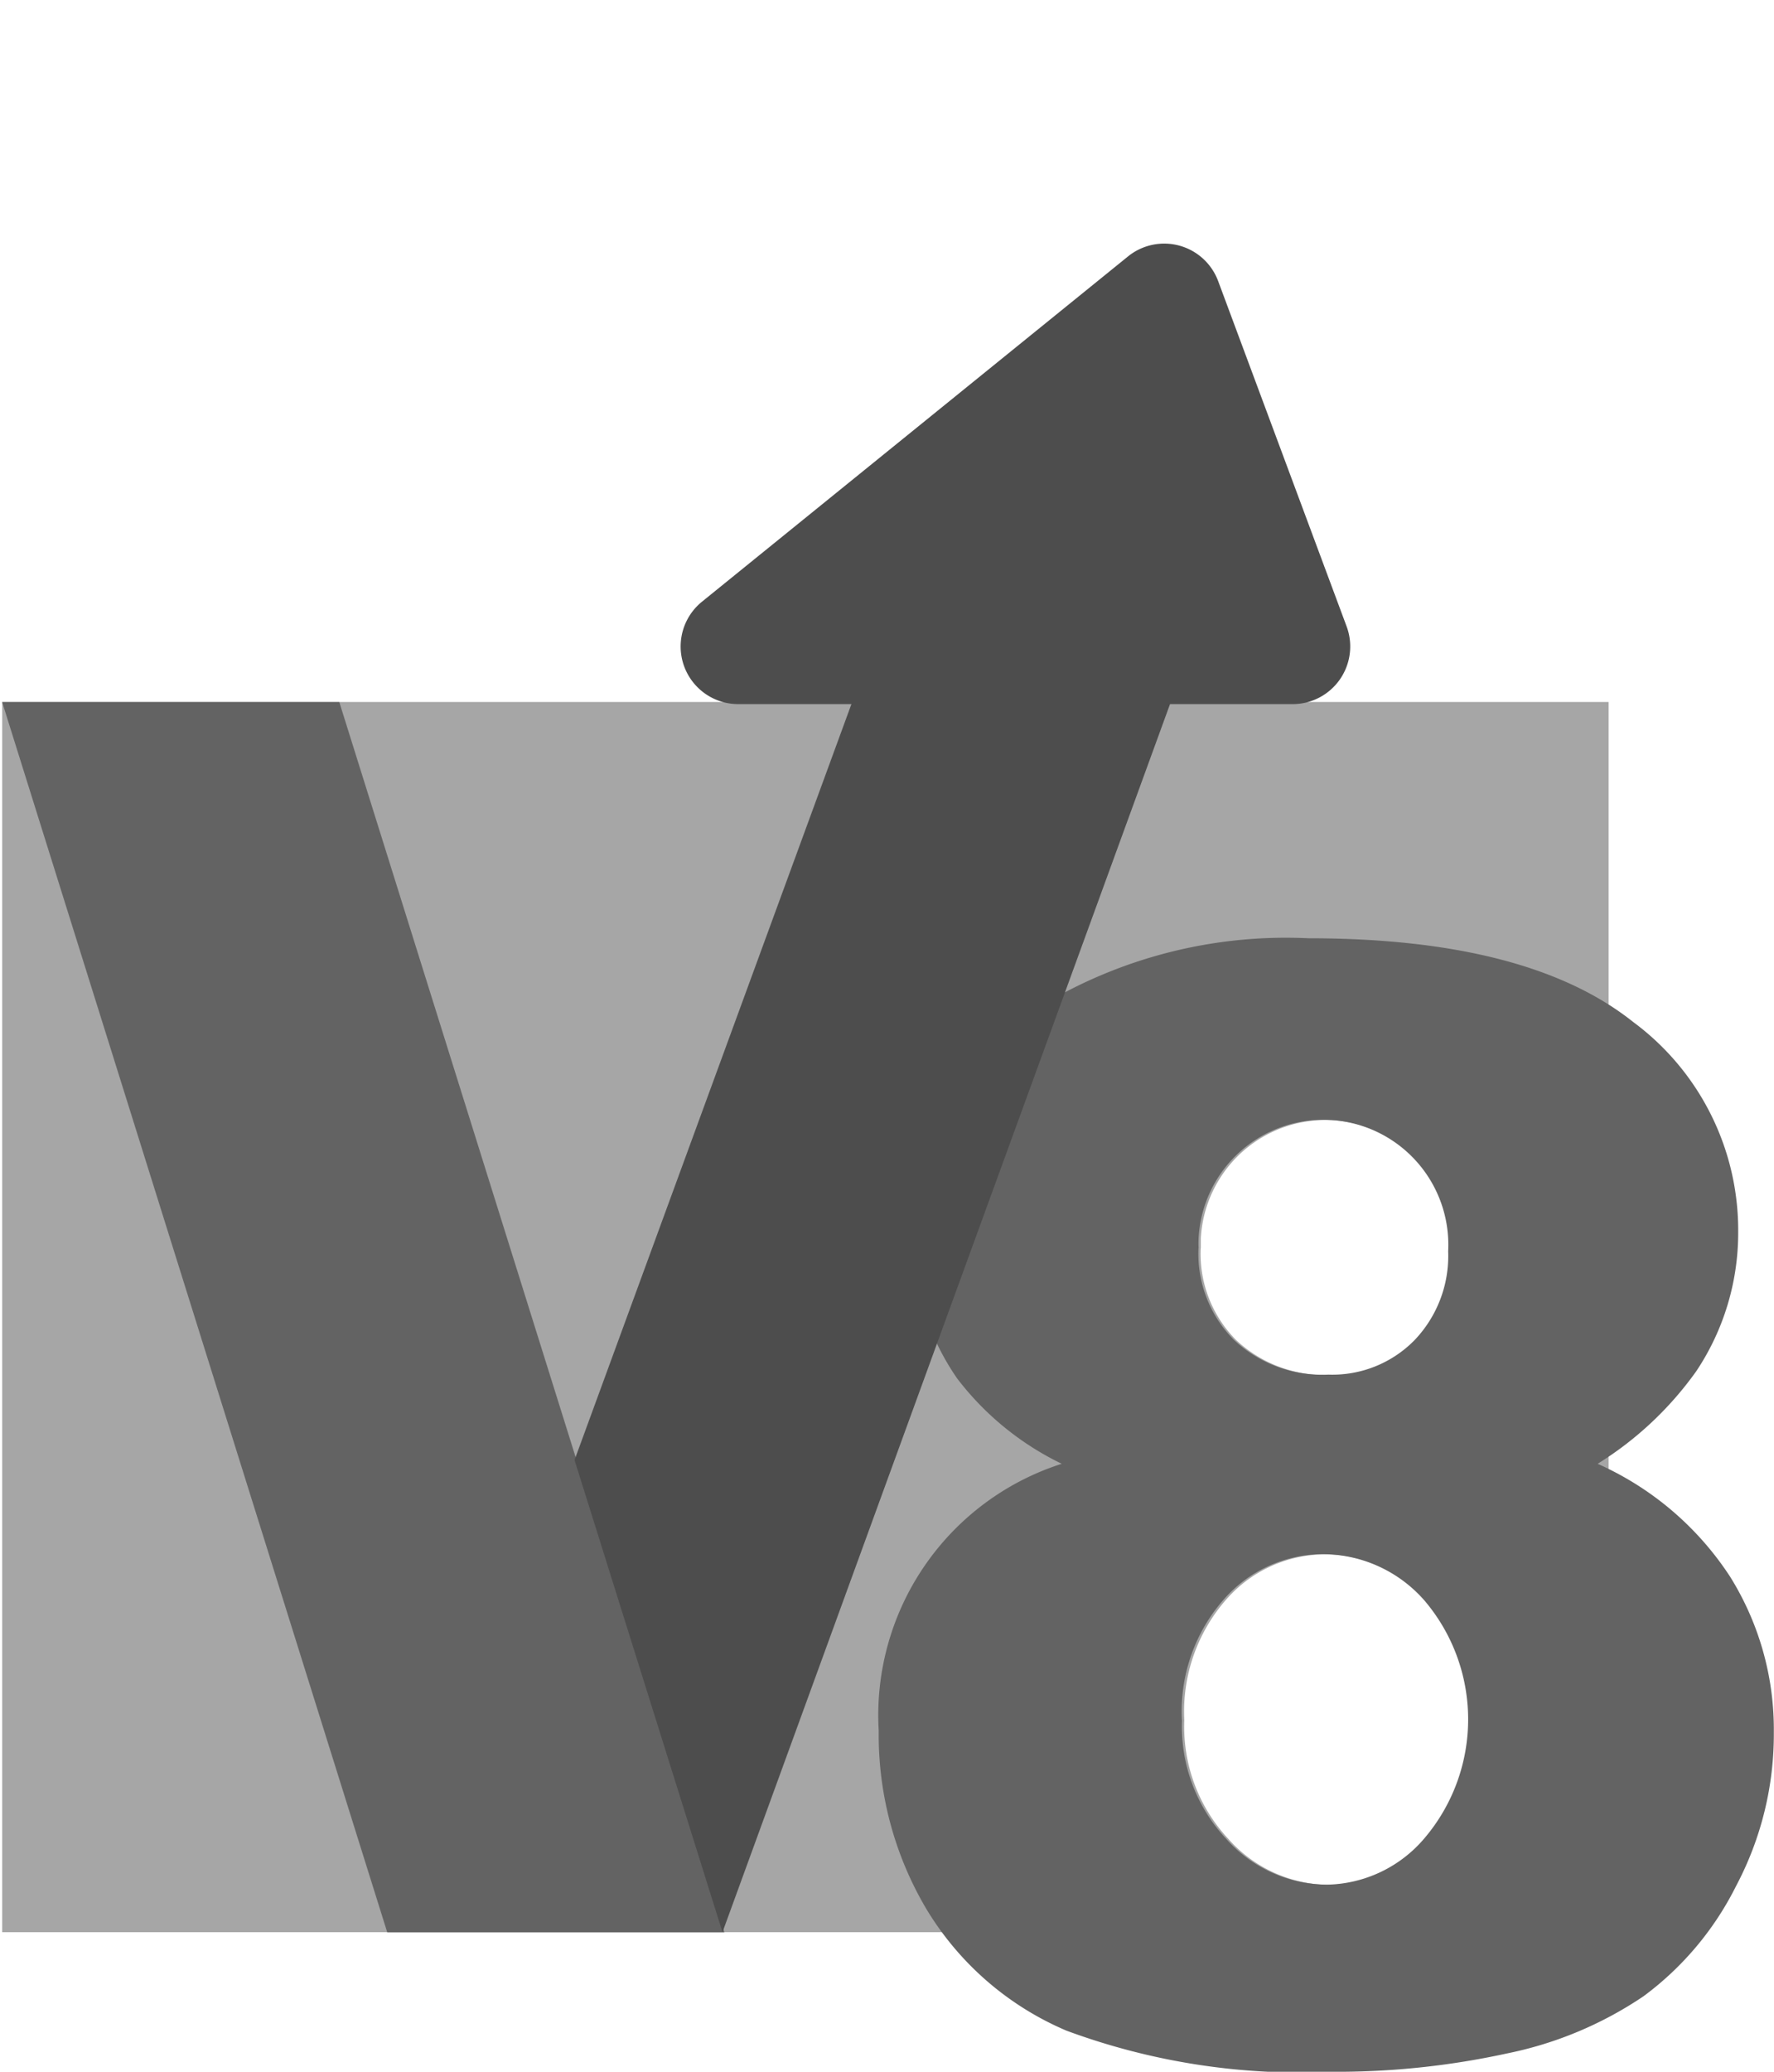
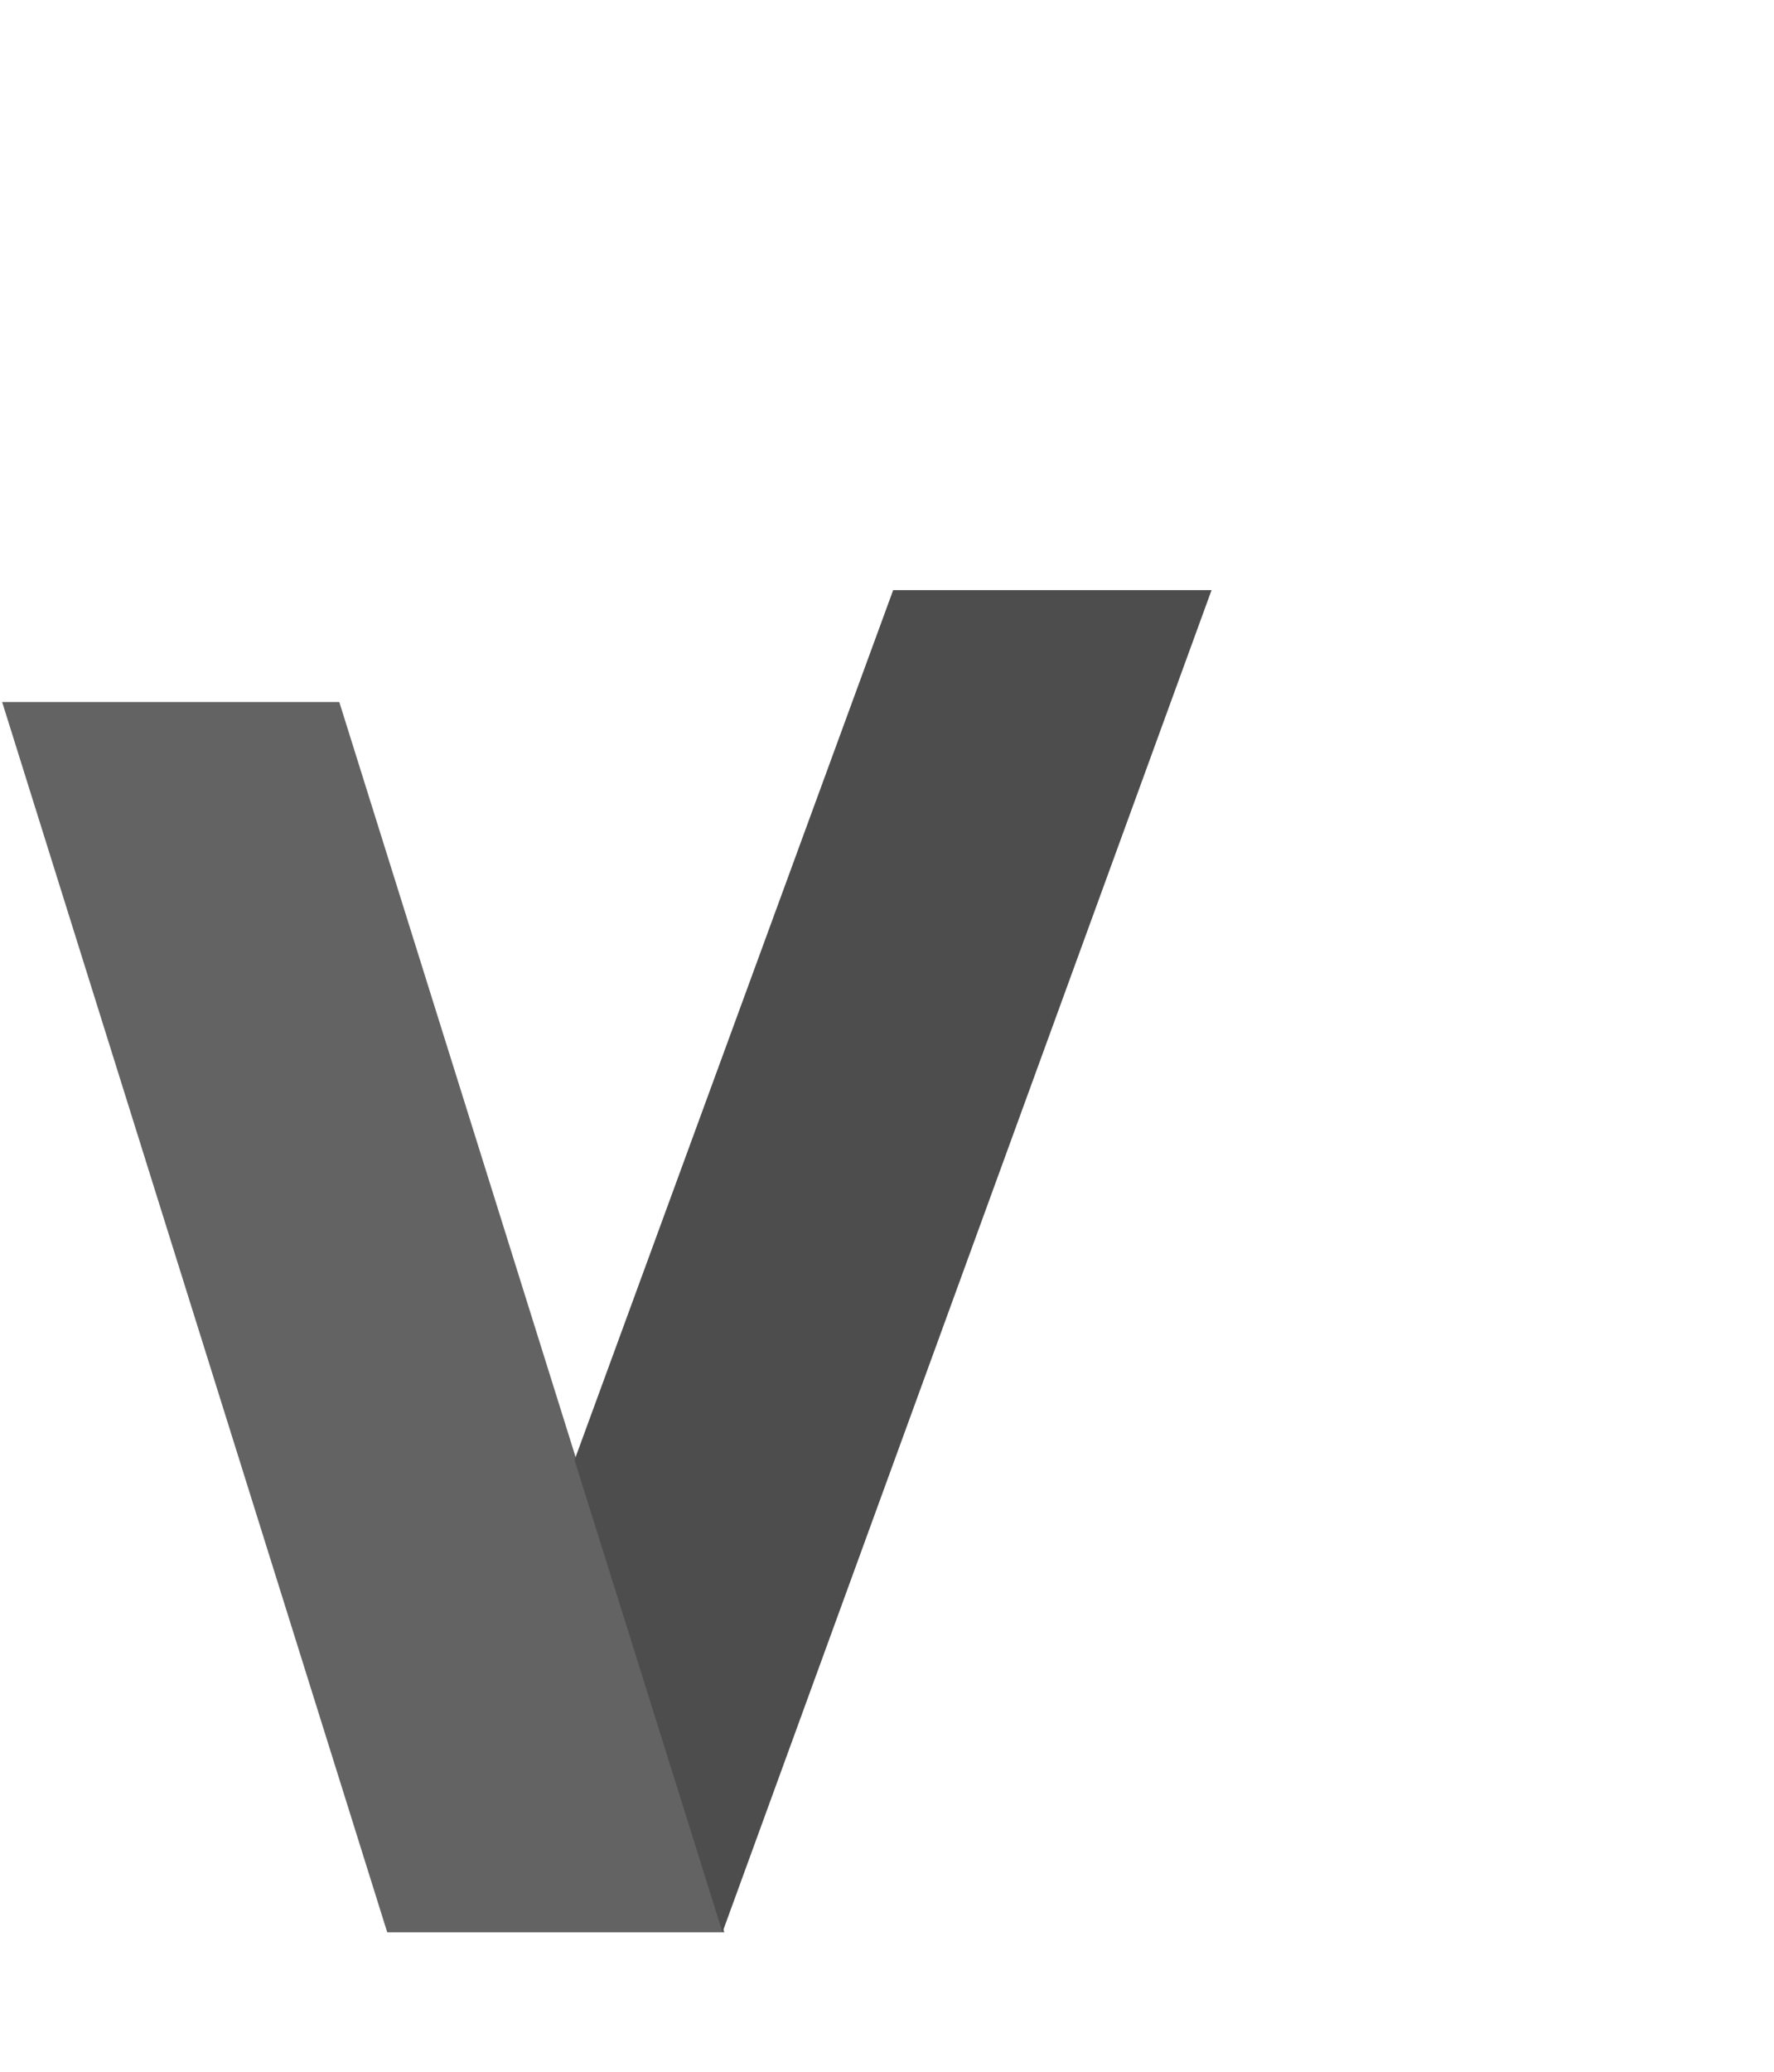
<svg xmlns="http://www.w3.org/2000/svg" width="42.842" height="50" viewBox="0 0 42.842 50">
  <g id="integration-V8" transform="translate(14394.362 -3410.554)">
    <g id="Group_58079" data-name="Group 58079" transform="translate(-14394.362 3410.554)">
-       <path id="Path_152658" data-name="Path 152658" d="M0,145.29H38.794V115.6H0Zm28.946-16.5q0-.119,0-.238a3.017,3.017,0,0,1,6.027.31,2.941,2.941,0,0,1-.814,2.148,2.78,2.78,0,0,1-2.076.83A3.125,3.125,0,0,1,29.8,131a2.952,2.952,0,0,1-.857-2.211Zm5.464,14.23a3.16,3.16,0,0,1-2.365,1.128,3.287,3.287,0,0,1-2.435-1.111,3.964,3.964,0,0,1-1.062-2.861h0a4.093,4.093,0,0,1,1.02-2.923,3.188,3.188,0,0,1,2.39-1.082,3.271,3.271,0,0,1,2.447,1.118,4.427,4.427,0,0,1,.007,5.73" transform="translate(0.053 -98.659)" fill="#a6a6a6" />
-       <path id="Path_152662" data-name="Path 152662" d="M149.182,167.213a7.011,7.011,0,0,1-2.527-2.058,6.088,6.088,0,0,1-1.083-3.573,6.337,6.337,0,0,1,3.122-5.432,11.458,11.458,0,0,1,6.444-1.621q5.306,0,7.842,2.021a6.25,6.25,0,0,1,2.535,5.087,6.01,6.01,0,0,1-1.011,3.339,8.284,8.284,0,0,1-2.383,2.236,7.413,7.413,0,0,1,3.2,2.726,6.965,6.965,0,0,1,1.055,3.753,7.813,7.813,0,0,1-.911,3.709,7.439,7.439,0,0,1-2.236,2.662,9.118,9.118,0,0,1-3.3,1.381,19.275,19.275,0,0,1-4.214.442,16.289,16.289,0,0,1-6.423-.993,7.259,7.259,0,0,1-3.375-2.924,8.241,8.241,0,0,1-1.158-4.314,6.372,6.372,0,0,1,4.422-6.443m3.3-5.2a2.952,2.952,0,0,0,.857,2.211,3.125,3.125,0,0,0,2.283.838,2.78,2.78,0,0,0,2.076-.83,2.942,2.942,0,0,0,.814-2.148,3.017,3.017,0,1,0-6.027-.31q-.006.119,0,.238m-.4,11.387a3.964,3.964,0,0,0,1.062,2.861,3.287,3.287,0,0,0,2.434,1.111,3.16,3.16,0,0,0,2.365-1.128,4.427,4.427,0,0,0-.007-5.73,3.271,3.271,0,0,0-2.447-1.118,3.188,3.188,0,0,0-2.39,1.082,4.093,4.093,0,0,0-1.02,2.923" transform="translate(-123.538 -131.885)" fill="#636363" />
      <path id="Path_152659" data-name="Path 152659" d="M8.142,115.6H0l9.3,29.692h8.141Z" transform="translate(0.052 -98.657)" fill="#636363" />
      <path id="Path_152660" data-name="Path 152660" d="M97.273,129.582l11.811-32.389h-7.689L93.7,118.187Z" transform="translate(-79.825 -82.951)" fill="#4d4d4d" />
-       <path id="Path_152661" data-name="Path 152661" d="M112.577,50.254h13.39a1.391,1.391,0,0,0,1.3-1.877l-3.1-8.328a1.39,1.39,0,0,0-2.178-.6L111.7,47.782a1.391,1.391,0,0,0,.875,2.472" transform="translate(-94.747 -33.261)" fill="#4d4d4d" />
      <rect id="Rectangle_19755" data-name="Rectangle 19755" width="42.842" height="50" transform="translate(0 0)" fill="none" />
    </g>
  </g>
</svg>